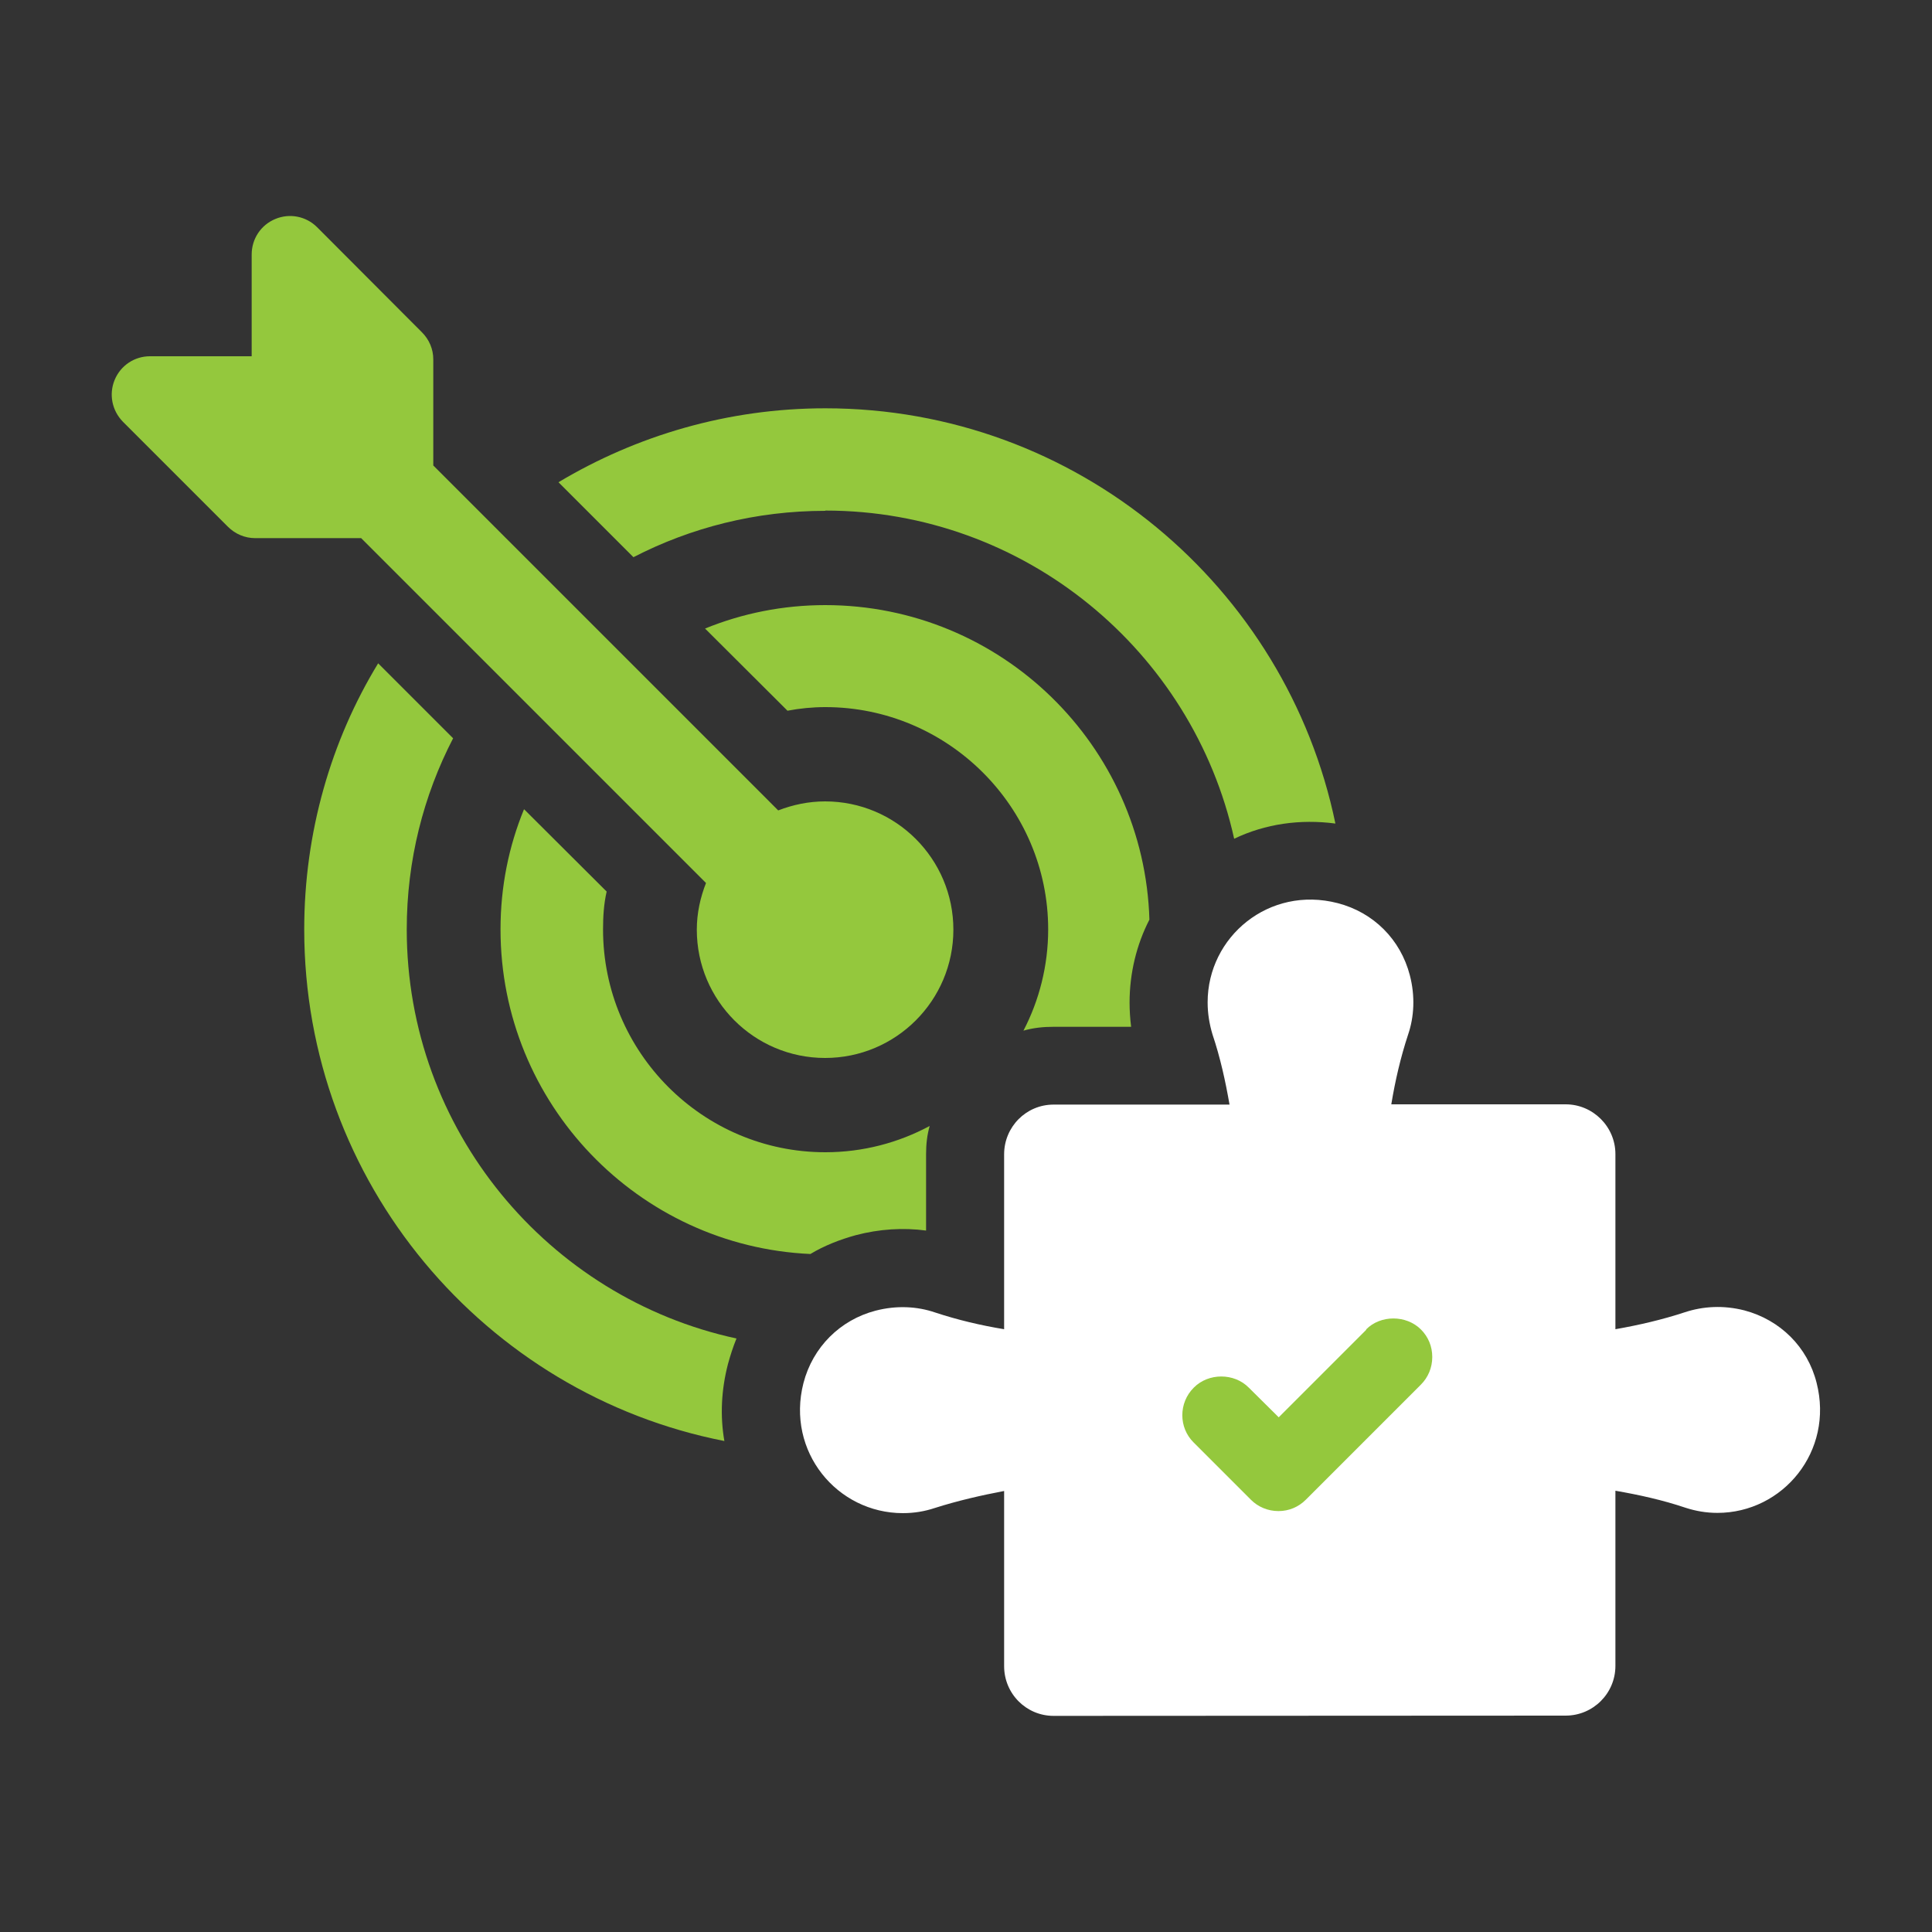
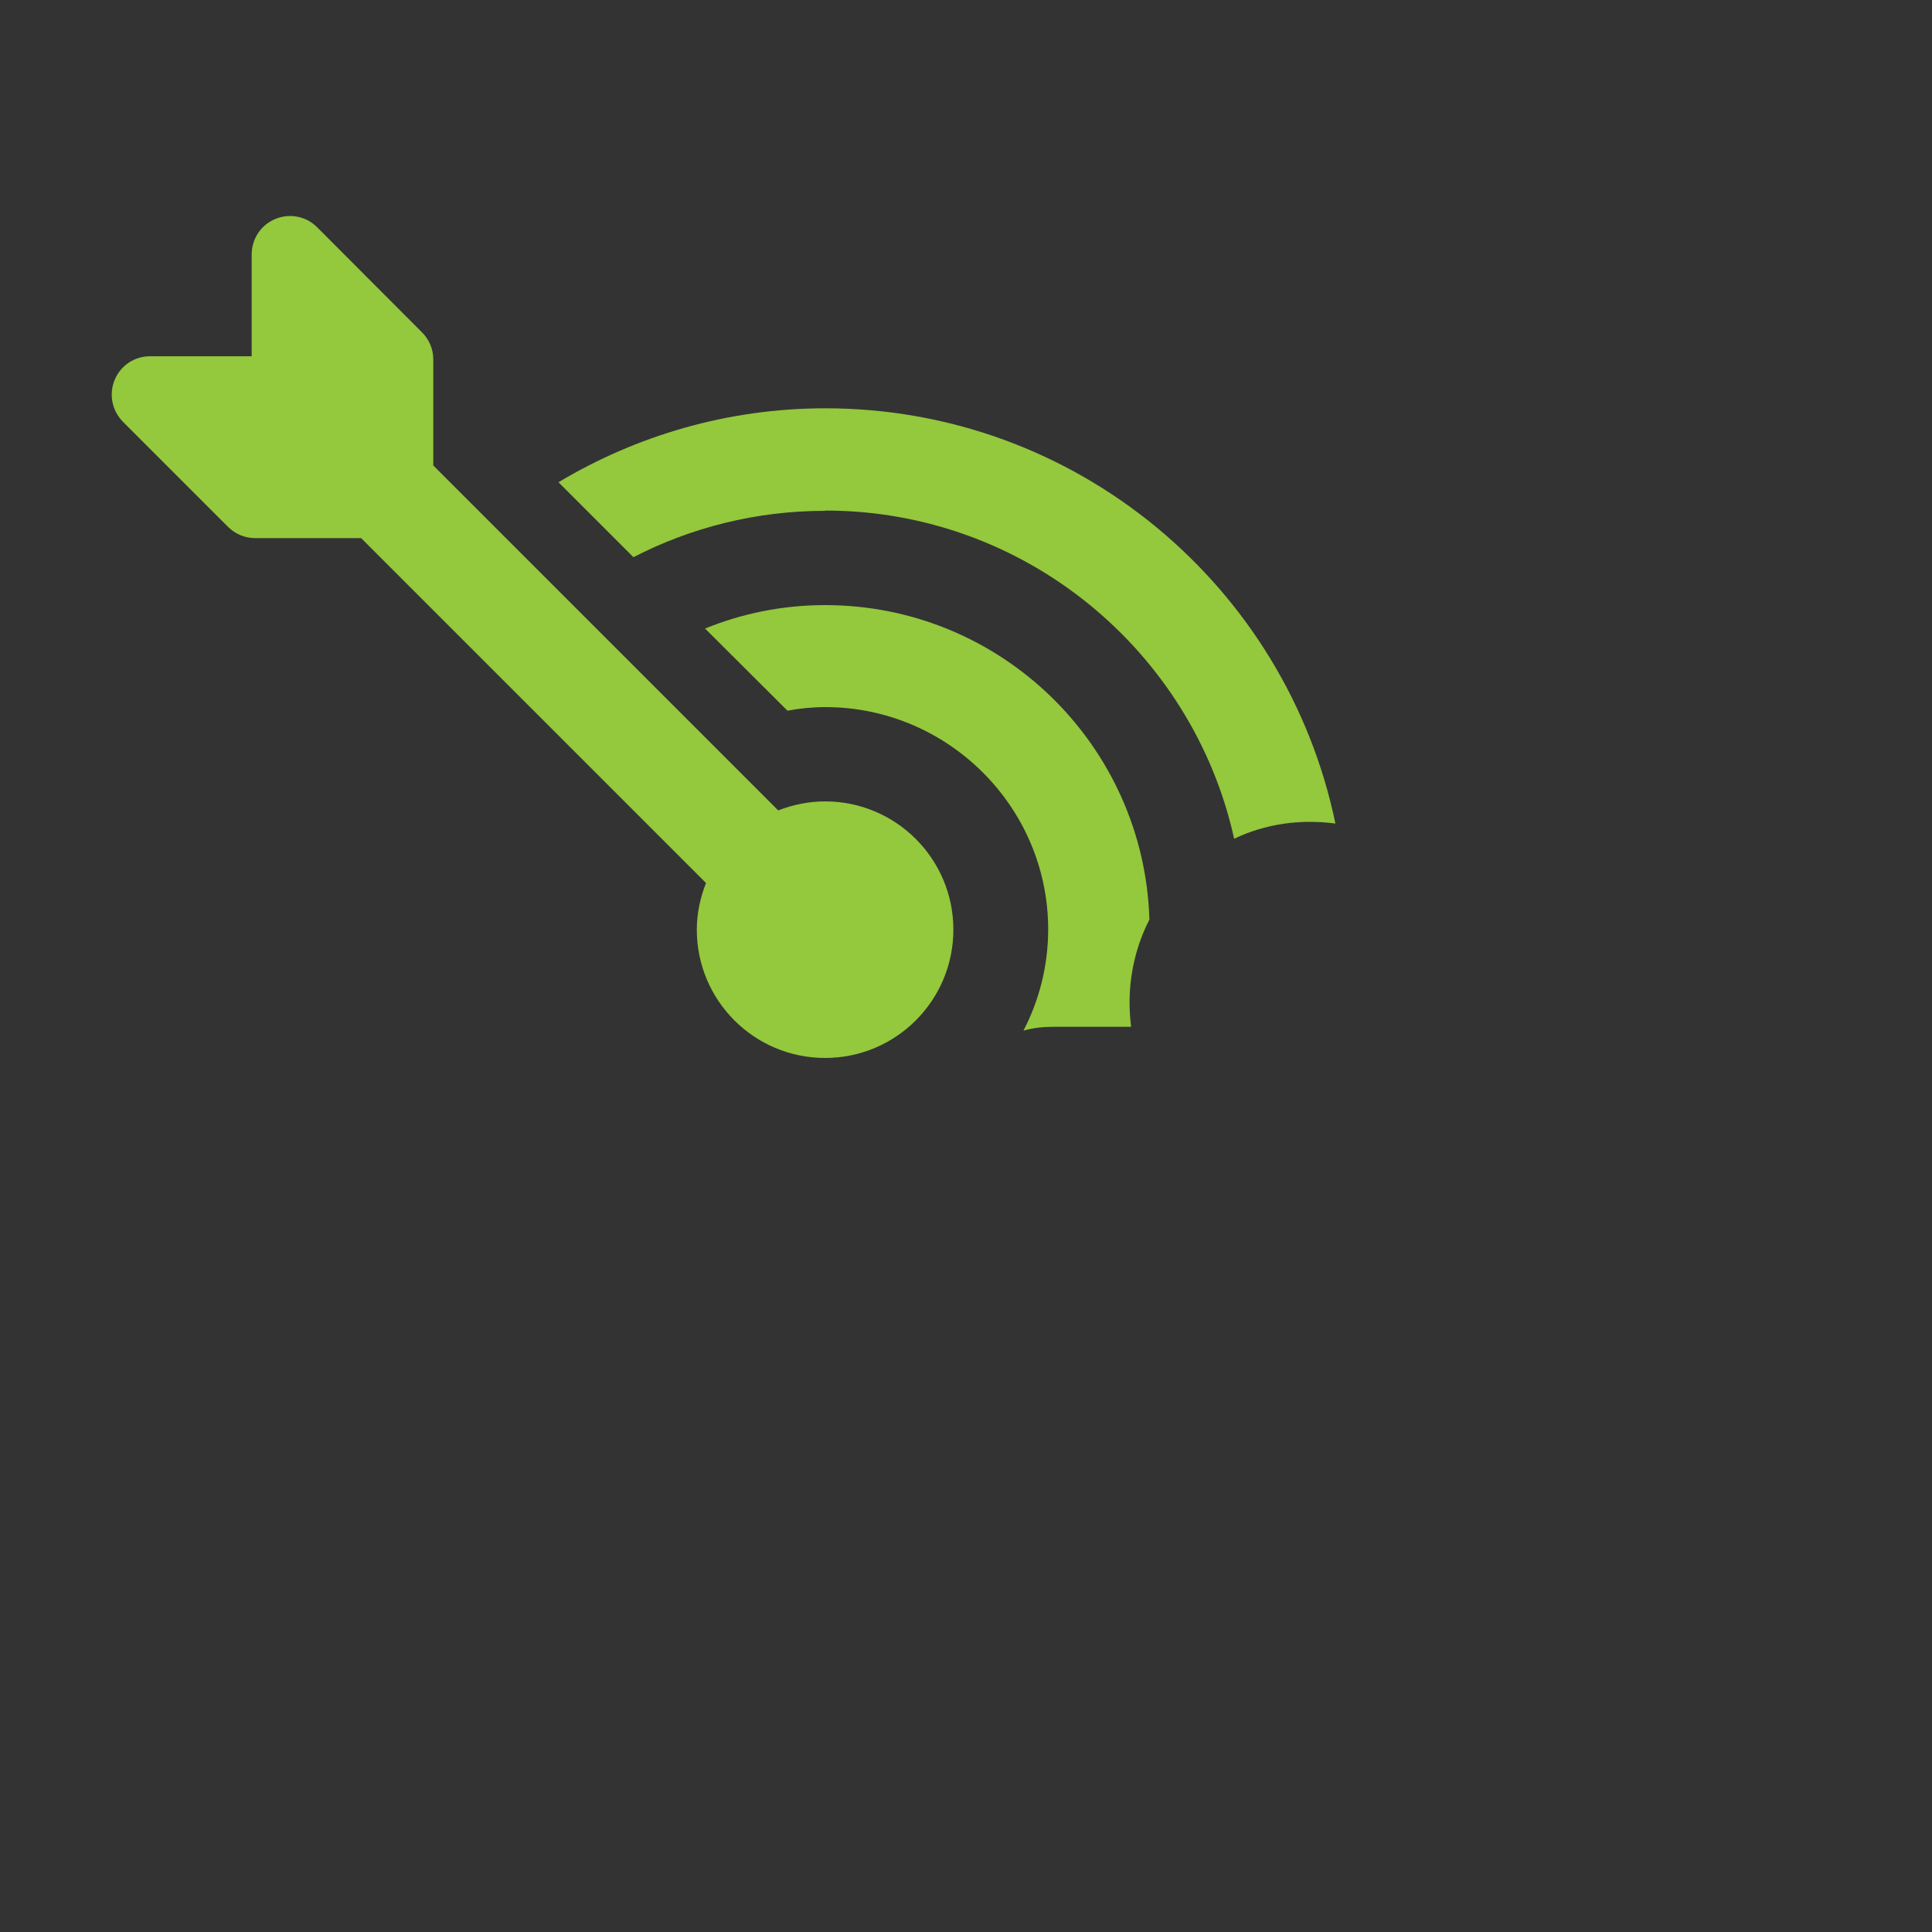
<svg xmlns="http://www.w3.org/2000/svg" id="Layer_1" data-name="Layer 1" viewBox="0 0 75 75">
  <rect x="0" y="0" width="75" height="75" fill="#333333" stroke="none" />
  <defs>
    <style> .cls-1 { fill: #94c83d; } .cls-1, .cls-2 { stroke-width: 0px; } .cls-2 { fill: #fff; } </style>
  </defs>
-   <path class="cls-1" d="M15.79,36.08c0-2.68.65-5.2,1.8-7.42l-2.91-2.91c-1.83,3-2.87,6.57-2.87,10.33,0,9.83,7.02,18.04,16.31,19.86-.17-.97-.12-1.99.14-2.99.09-.33.2-.67.33-.99-7.31-1.58-12.8-8.1-12.8-15.88" />
  <path class="cls-1" d="M32.04,19.82c7.75,0,14.26,5.46,15.87,12.74,1.21-.58,2.56-.77,3.93-.59-1.9-9.19-10.04-16.12-19.8-16.12-3.79,0-7.33,1.06-10.36,2.87l2.91,2.91c2.23-1.15,4.76-1.8,7.45-1.8" />
-   <path class="cls-1" d="M20.34,31.42c-.59,1.44-.91,3-.91,4.66,0,6.77,5.35,12.3,12.03,12.6.53-.32,1.14-.56,1.76-.73.91-.24,1.84-.3,2.73-.18v-2.97c0-.38.04-.74.14-1.09-1.21.65-2.59,1.02-4.05,1.02-4.76,0-8.63-3.88-8.63-8.65,0-.5.03-.99.14-1.47l-3.2-3.19Z" />
  <path class="cls-1" d="M32.04,23.49c-1.65,0-3.22.32-4.67.91l3.2,3.19c.47-.09.97-.14,1.47-.14,4.75,0,8.65,3.87,8.65,8.63,0,1.41-.35,2.76-.96,3.93.38-.11.77-.15,1.18-.15h3c-.04-.32-.06-.64-.06-.94,0-1.14.27-2.25.77-3.22-.2-6.76-5.75-12.21-12.59-12.21" />
  <path class="cls-1" d="M27.41,34.27c-.22.56-.36,1.17-.36,1.82,0,2.75,2.23,4.98,4.98,4.98s4.98-2.23,4.98-4.98-2.23-4.98-4.98-4.98c-.64,0-1.25.13-1.82.35l-13.39-13.39v-4.12c0-.4-.16-.77-.44-1.05l-4.07-4.08c-.43-.43-1.07-.55-1.62-.32-.56.23-.92.77-.92,1.38v3.95h-3.95c-.6,0-1.14.36-1.37.92-.23.56-.1,1.19.32,1.62l4.08,4.08c.28.28.66.44,1.05.44h4.12l13.39,13.39Z" />
-   <path class="cls-2" d="M60.78,66.6c1.06,0,1.93-.86,1.93-1.93v-6.8c.92.16,1.83.36,2.72.66.4.13.81.2,1.24.2,2.54,0,4.53-2.39,3.85-5.05-.35-1.39-1.41-2.44-2.8-2.81-.82-.21-1.61-.16-2.31.07-.88.29-1.79.5-2.7.66v-6.8c0-1.06-.87-1.93-1.93-1.93h-6.77c.15-.91.36-1.82.65-2.7.24-.7.28-1.5.07-2.31-.36-1.39-1.41-2.44-2.8-2.8-2.66-.69-5.05,1.3-5.05,3.85,0,.44.07.85.19,1.25.3.89.5,1.8.66,2.72h-6.83c-1.07,0-1.92.87-1.92,1.93v6.79c-.91-.15-1.8-.36-2.68-.65-.7-.24-1.5-.28-2.31-.07-1.38.36-2.44,1.42-2.8,2.81-.68,2.66,1.31,5.05,3.86,5.05.44,0,.85-.07,1.24-.2.88-.28,1.79-.49,2.69-.66v6.8c0,1.07.86,1.93,1.92,1.93" />
-   <path class="cls-2" d="M50.86,62.53c-4.31,0-7.8-3.48-7.8-7.8s3.49-7.8,7.8-7.8,7.8,3.49,7.8,7.8-3.49,7.8-7.8,7.8" />
-   <path class="cls-1" d="M53.04,51.62l-3.4,3.4-1.16-1.15c-.57-.58-1.57-.58-2.14,0-.59.59-.59,1.55,0,2.13l2.22,2.22c.28.28.66.44,1.07.44s.78-.16,1.06-.44l4.47-4.47c.28-.28.44-.66.44-1.07s-.15-.78-.44-1.07c-.57-.57-1.57-.57-2.13,0" />
</svg>